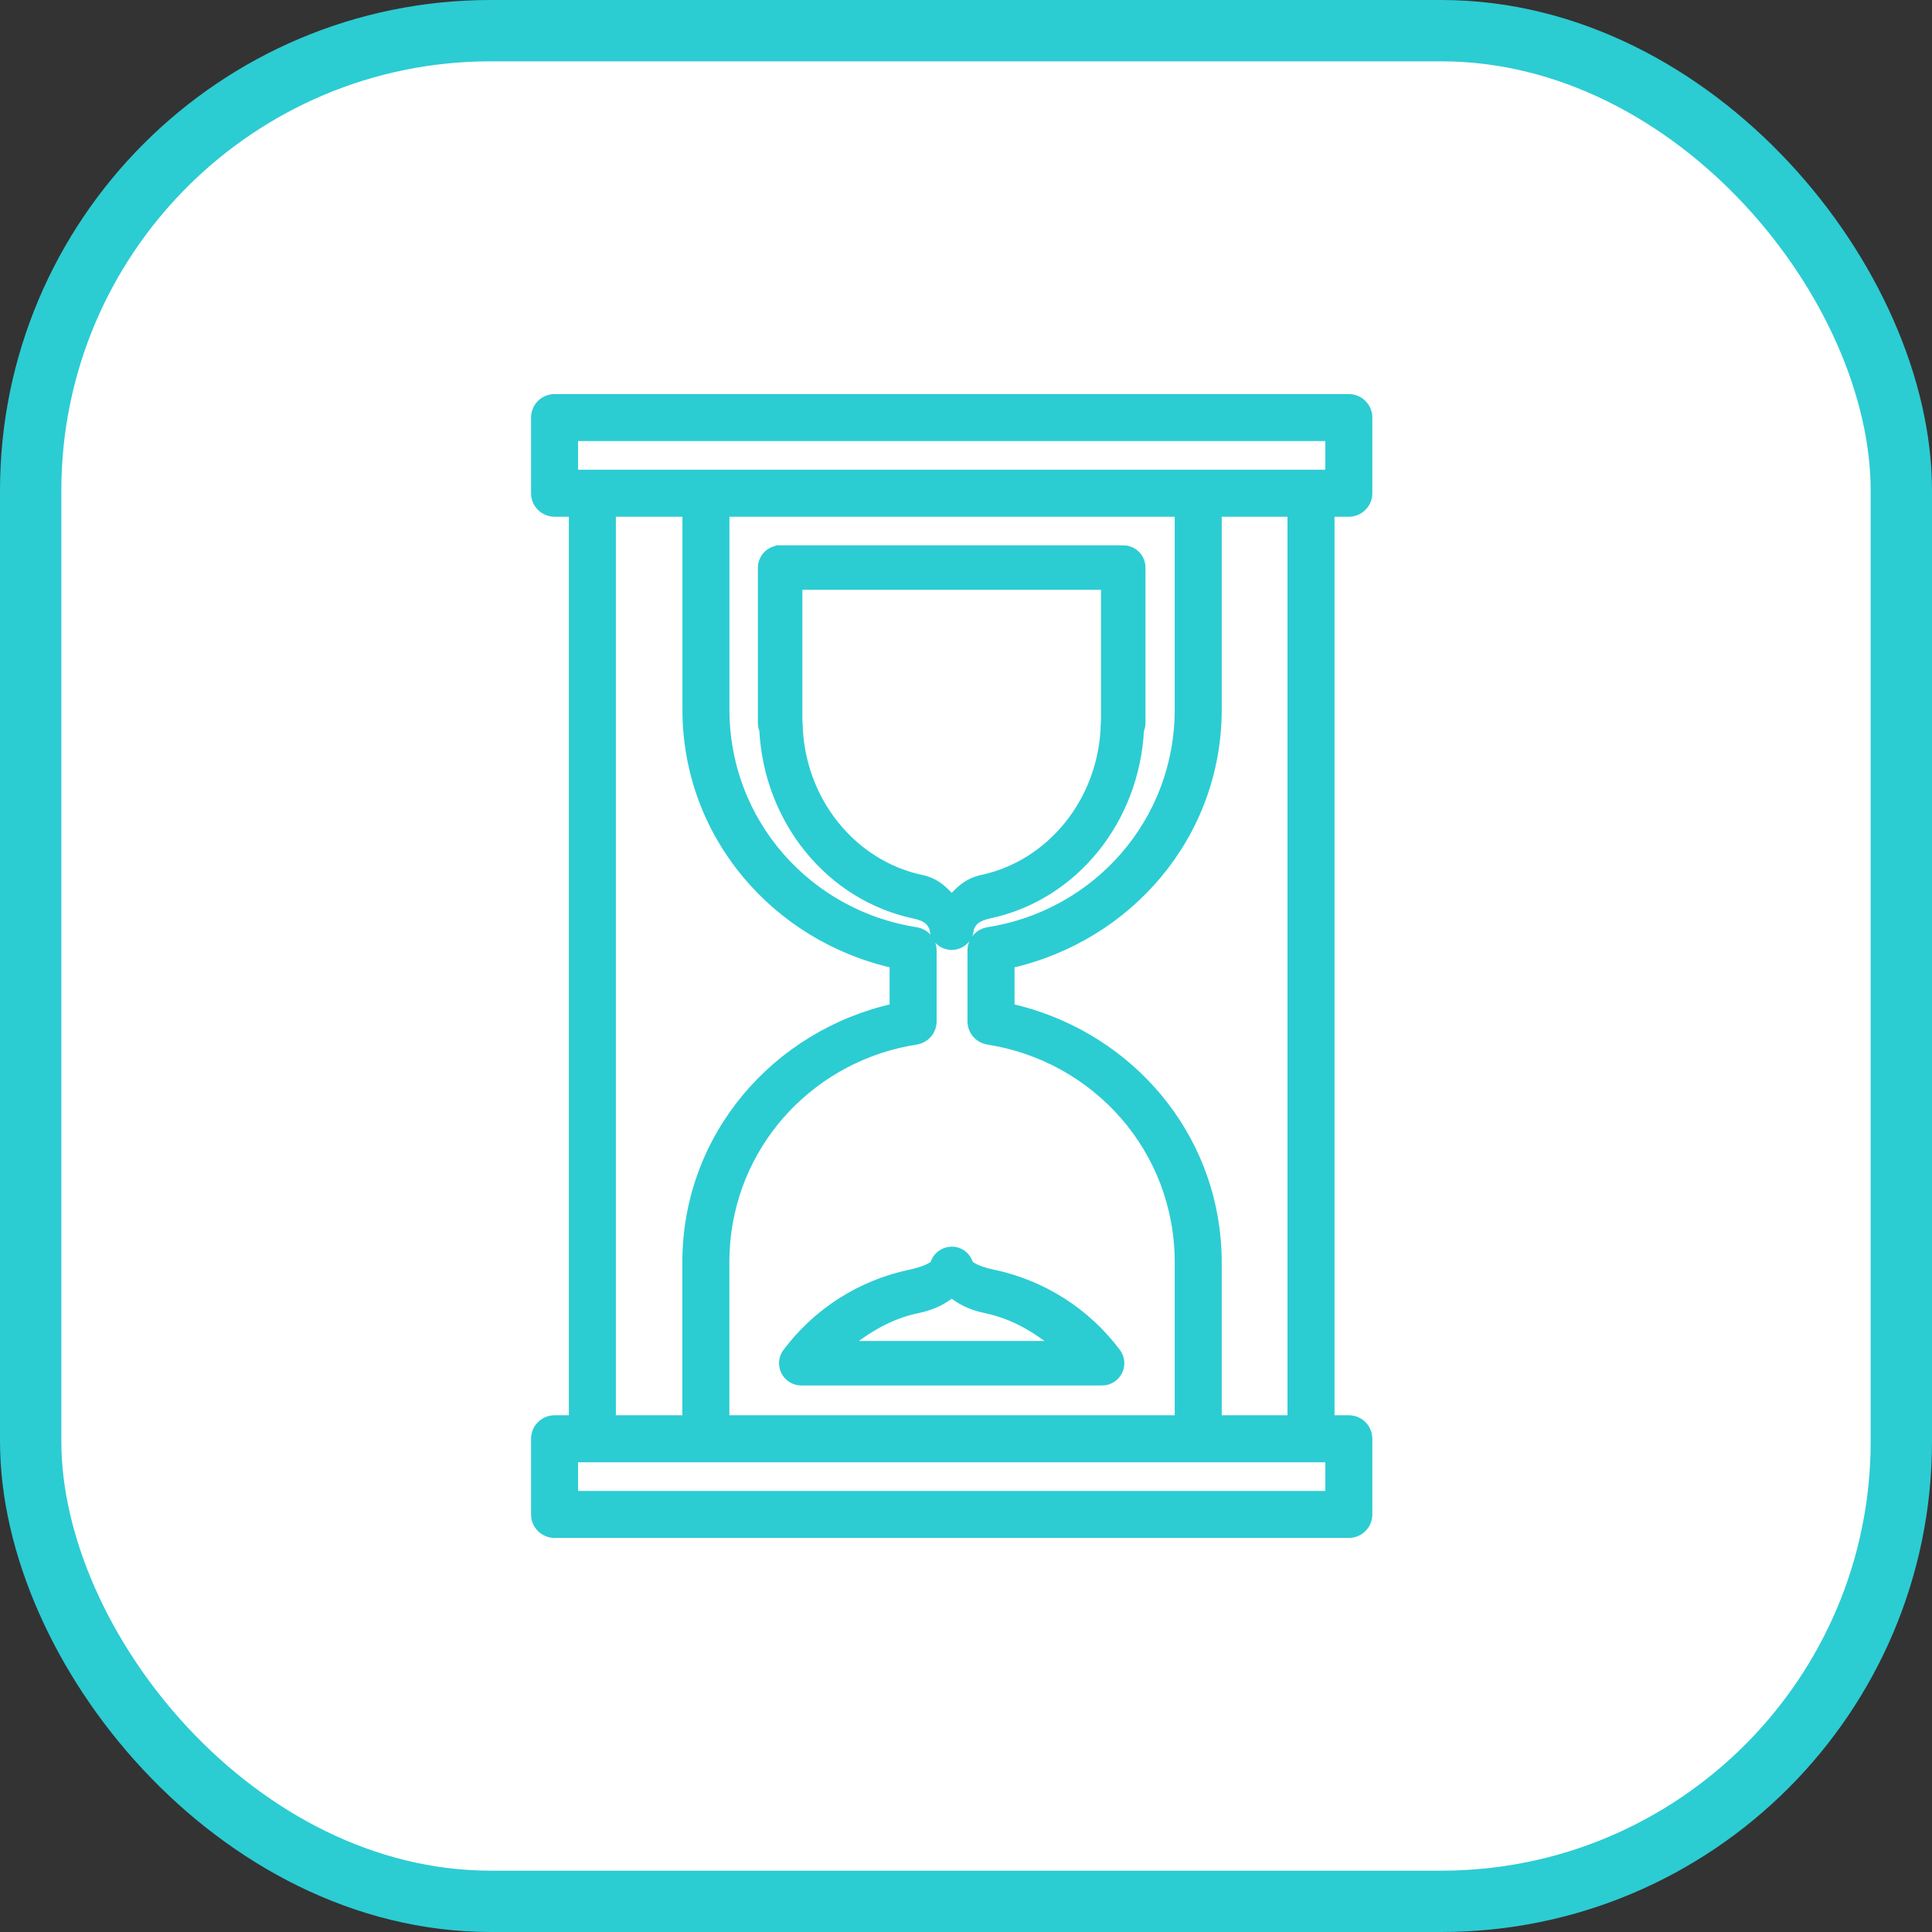
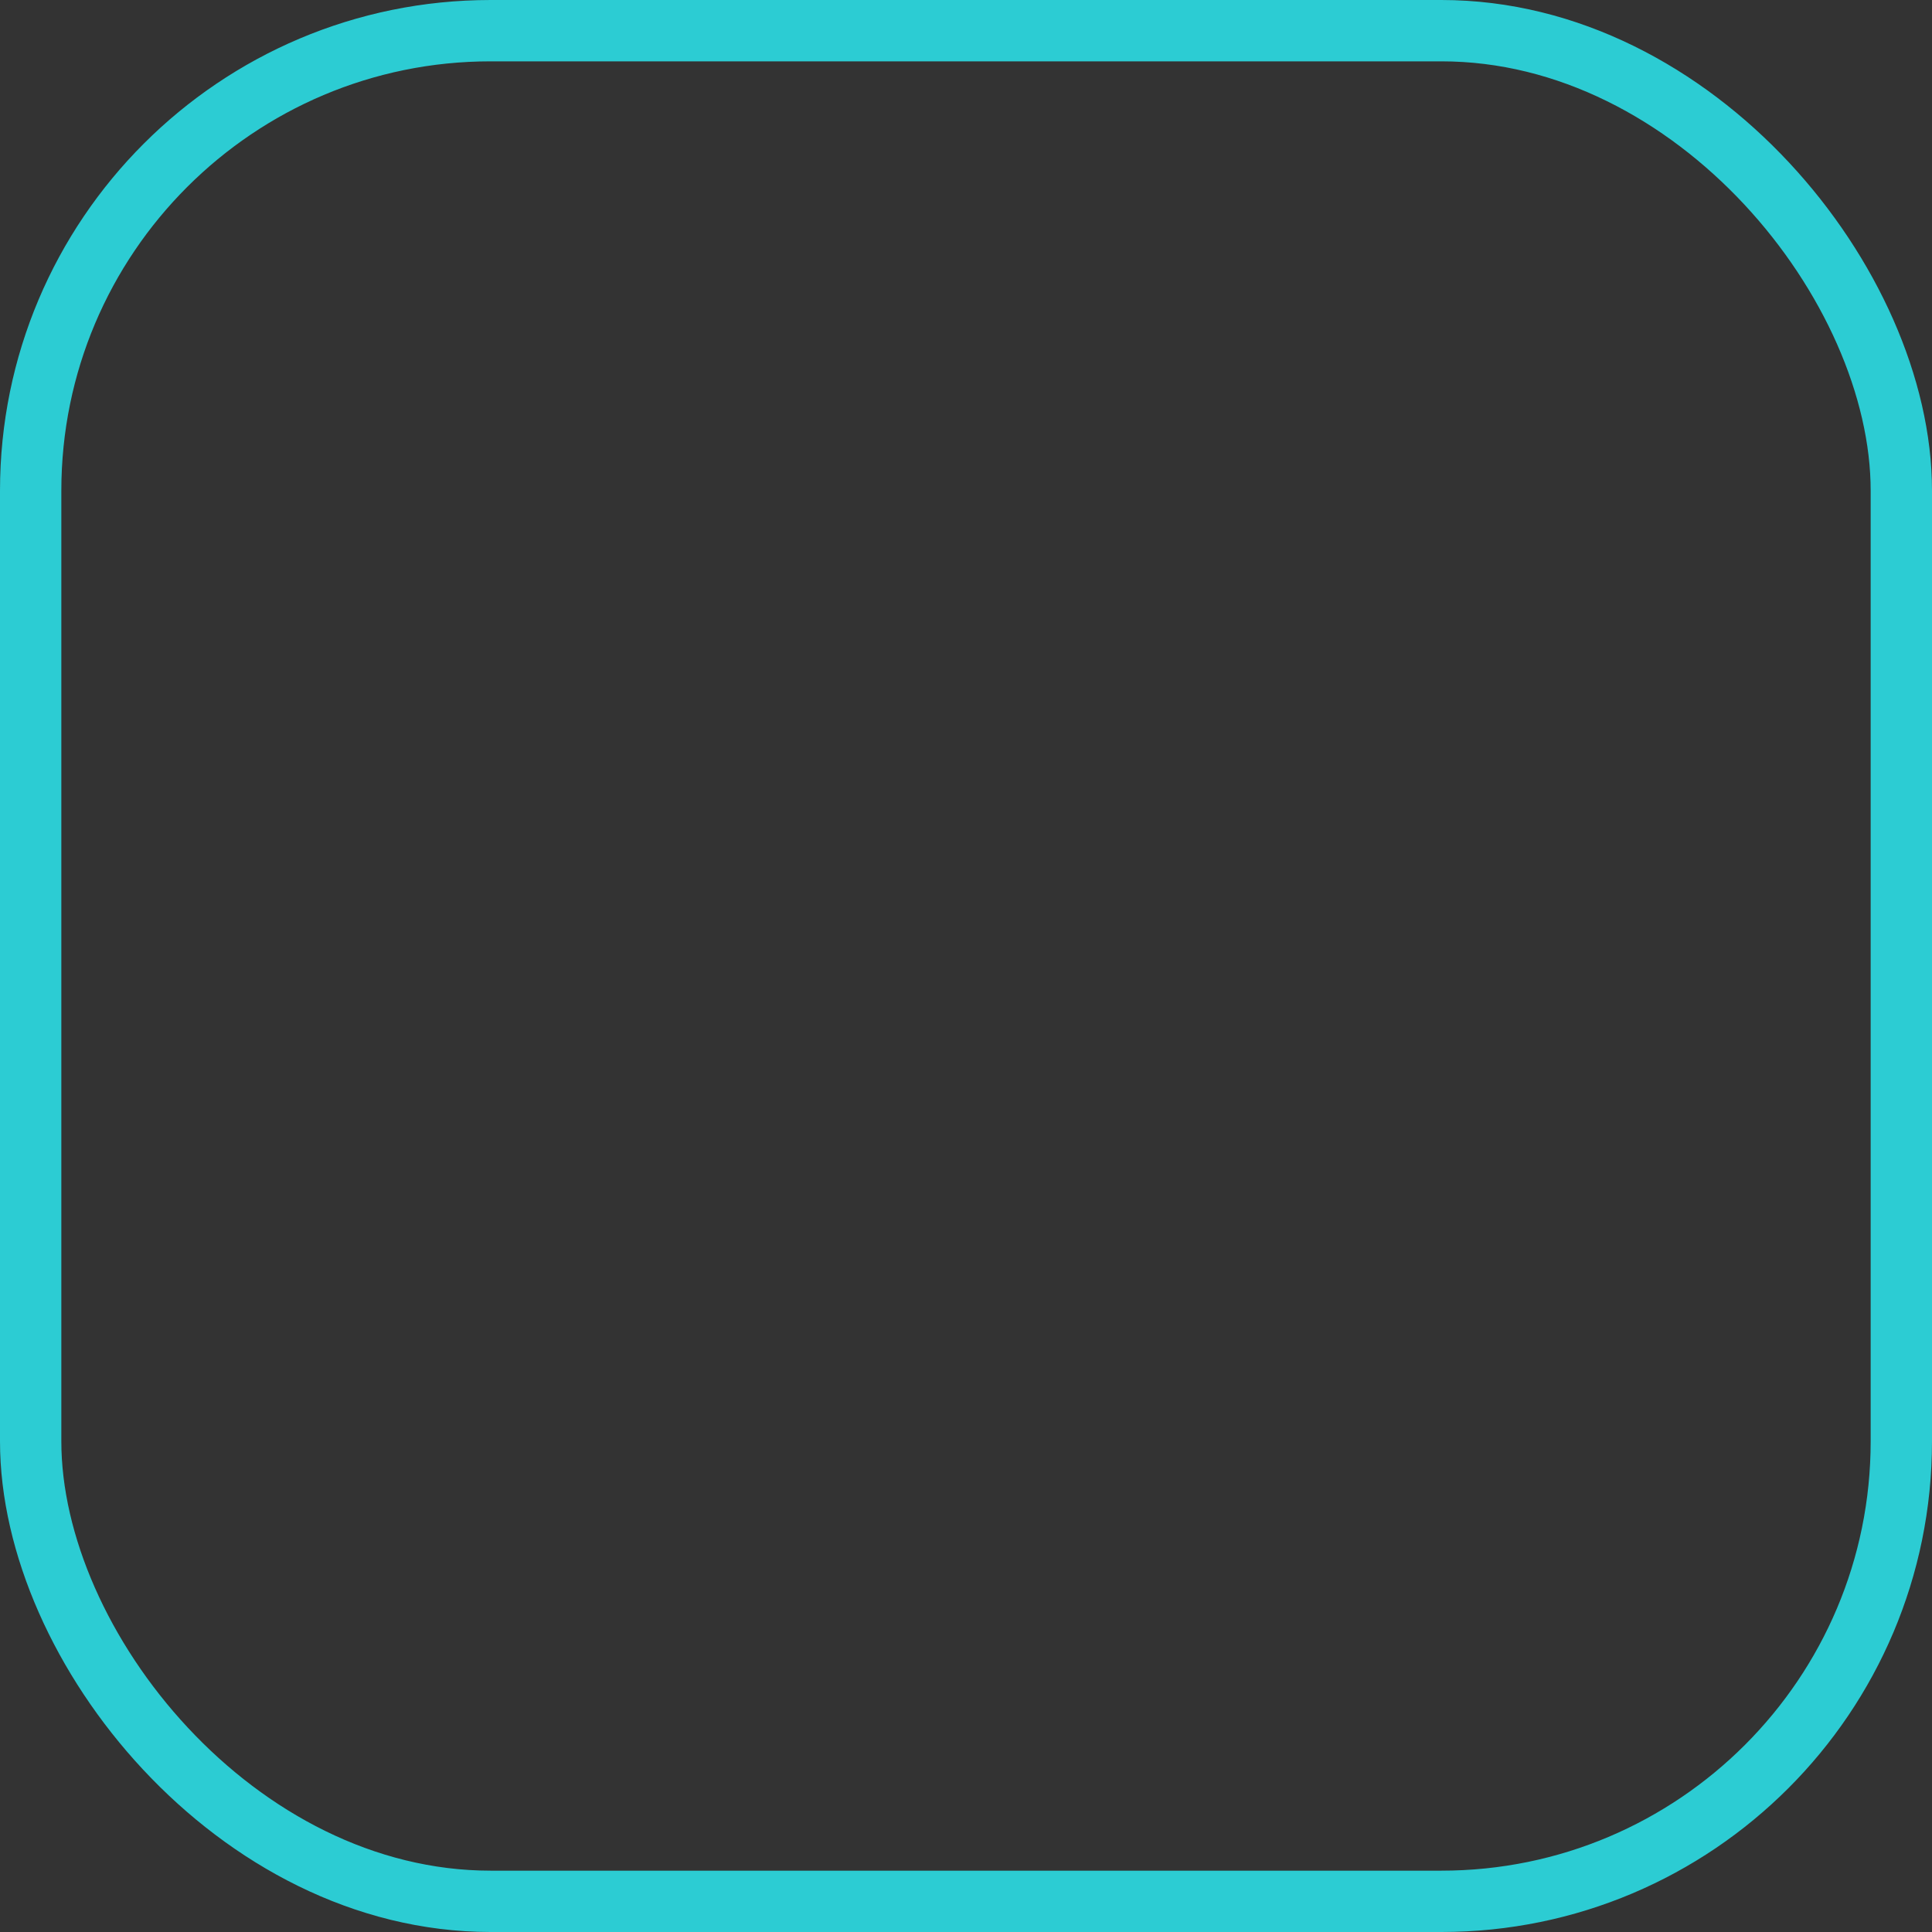
<svg xmlns="http://www.w3.org/2000/svg" width="63" height="63" viewBox="0 0 63 63" fill="none">
  <rect x="0" y="0" width="63" height="63" fill="#333333" stroke="none" />
-   <rect x="1" y="1" width="61" height="61" rx="15" fill="white" />
-   <path d="M18.084 13C17.92 13 17.763 13.065 17.647 13.181C17.532 13.296 17.467 13.453 17.467 13.617V16.083C17.467 16.247 17.532 16.404 17.647 16.519C17.763 16.635 17.92 16.7 18.084 16.7H18.7V46.3H18.084C17.92 46.3 17.763 46.365 17.647 46.481C17.532 46.596 17.467 46.753 17.467 46.917V49.383C17.467 49.547 17.532 49.704 17.647 49.819C17.763 49.935 17.92 50 18.084 50H43.983C44.147 50 44.304 49.935 44.419 49.819C44.535 49.704 44.6 49.547 44.6 49.383V46.917C44.6 46.753 44.535 46.596 44.419 46.481C44.304 46.365 44.147 46.3 43.983 46.3H43.367V16.7H43.983C44.147 16.7 44.304 16.635 44.419 16.519C44.535 16.404 44.6 16.247 44.6 16.083V13.617C44.6 13.453 44.535 13.296 44.419 13.181C44.304 13.065 44.147 13 43.983 13H18.084ZM18.7 14.233H43.367V15.467H18.7V14.233ZM19.933 16.7H22.403V23.137C22.403 27.228 25.306 30.56 29.159 31.424V32.873C25.306 33.736 22.4 37.071 22.4 41.162V46.3H19.933V16.7ZM23.636 16.7H38.456V23.137C38.456 26.818 35.767 29.829 32.219 30.385C32.075 30.408 31.944 30.48 31.849 30.59C31.754 30.7 31.701 30.839 31.698 30.985C31.698 30.988 31.698 30.991 31.698 30.994V33.304C31.698 33.449 31.75 33.59 31.843 33.701C31.936 33.812 32.066 33.886 32.209 33.911C32.212 33.912 32.215 33.913 32.219 33.914C35.766 34.47 38.456 37.479 38.456 41.162V46.3H23.634V41.162C23.634 40.931 23.645 40.702 23.664 40.477C23.973 37.11 26.544 34.434 29.87 33.914C30.016 33.891 30.148 33.817 30.244 33.705C30.34 33.594 30.392 33.452 30.392 33.304V30.994C30.392 30.847 30.34 30.705 30.244 30.593C30.148 30.482 30.016 30.408 29.87 30.385C26.322 29.829 23.636 26.818 23.636 23.137V16.7ZM39.689 16.7H42.133V46.3H39.689V41.162C39.689 40.907 39.677 40.653 39.654 40.403C39.322 36.663 36.544 33.682 32.933 32.873V31.424C36.785 30.56 39.689 27.228 39.689 23.136V16.7ZM25.44 17.933V17.936C25.365 17.936 25.29 17.95 25.22 17.979C25.151 18.008 25.087 18.05 25.034 18.103C24.98 18.157 24.938 18.22 24.909 18.29C24.88 18.359 24.864 18.434 24.864 18.509V23.579C24.864 23.657 24.88 23.733 24.91 23.804C25.063 26.76 27.081 29.223 29.805 29.802C30.227 29.892 30.335 30.04 30.399 30.148C30.464 30.259 30.461 30.297 30.461 30.297C30.473 30.442 30.538 30.576 30.644 30.674C30.75 30.772 30.89 30.826 31.034 30.826C31.178 30.826 31.318 30.772 31.424 30.674C31.53 30.576 31.595 30.442 31.607 30.297C31.607 30.297 31.602 30.261 31.667 30.151C31.732 30.041 31.846 29.889 32.277 29.797C34.995 29.213 37 26.755 37.154 23.803C37.186 23.732 37.202 23.655 37.203 23.577V18.507C37.202 18.431 37.187 18.357 37.158 18.287C37.129 18.217 37.087 18.154 37.033 18.101C36.98 18.047 36.916 18.005 36.847 17.977C36.777 17.948 36.702 17.933 36.627 17.933H25.44ZM26.014 19.083H36.053V23.501C36.049 23.523 36.047 23.547 36.046 23.57C35.998 26.114 34.278 28.195 32.035 28.676C31.524 28.787 31.283 29.07 31.034 29.332C30.787 29.073 30.549 28.787 30.043 28.678C27.796 28.202 26.069 26.118 26.021 23.57C26.02 23.545 26.018 23.52 26.014 23.496V19.083ZM31.048 40.801C31.035 40.801 31.022 40.802 31.009 40.803C30.885 40.809 30.767 40.854 30.671 40.932C30.575 41.01 30.507 41.117 30.477 41.237H30.475C30.425 41.285 30.224 41.437 29.673 41.552C28.072 41.89 26.649 42.799 25.669 44.108C25.604 44.194 25.565 44.295 25.555 44.401C25.546 44.507 25.566 44.614 25.613 44.71C25.661 44.805 25.734 44.886 25.824 44.942C25.915 44.998 26.019 45.028 26.126 45.028H35.941C36.047 45.028 36.152 44.998 36.242 44.941C36.332 44.885 36.405 44.804 36.453 44.709C36.5 44.614 36.52 44.507 36.51 44.401C36.5 44.295 36.461 44.194 36.397 44.108C35.417 42.799 33.993 41.89 32.393 41.552C31.841 41.437 31.64 41.284 31.592 41.237H31.59C31.559 41.115 31.49 41.006 31.392 40.927C31.294 40.848 31.173 40.804 31.047 40.801H31.048ZM31.034 42.163C31.299 42.364 31.592 42.558 32.158 42.675C33.05 42.86 33.813 43.317 34.495 43.877H27.572C28.252 43.318 29.015 42.86 29.906 42.675C30.474 42.557 30.77 42.364 31.034 42.163ZM18.7 47.533H43.367V48.767H18.7V47.533Z" fill="#2CCCD3" stroke="#2CCCD3" stroke-width="0.3" />
  <rect x="1" y="1" width="61" height="61" rx="15" stroke="#2CCCD3" stroke-width="2" />
</svg>